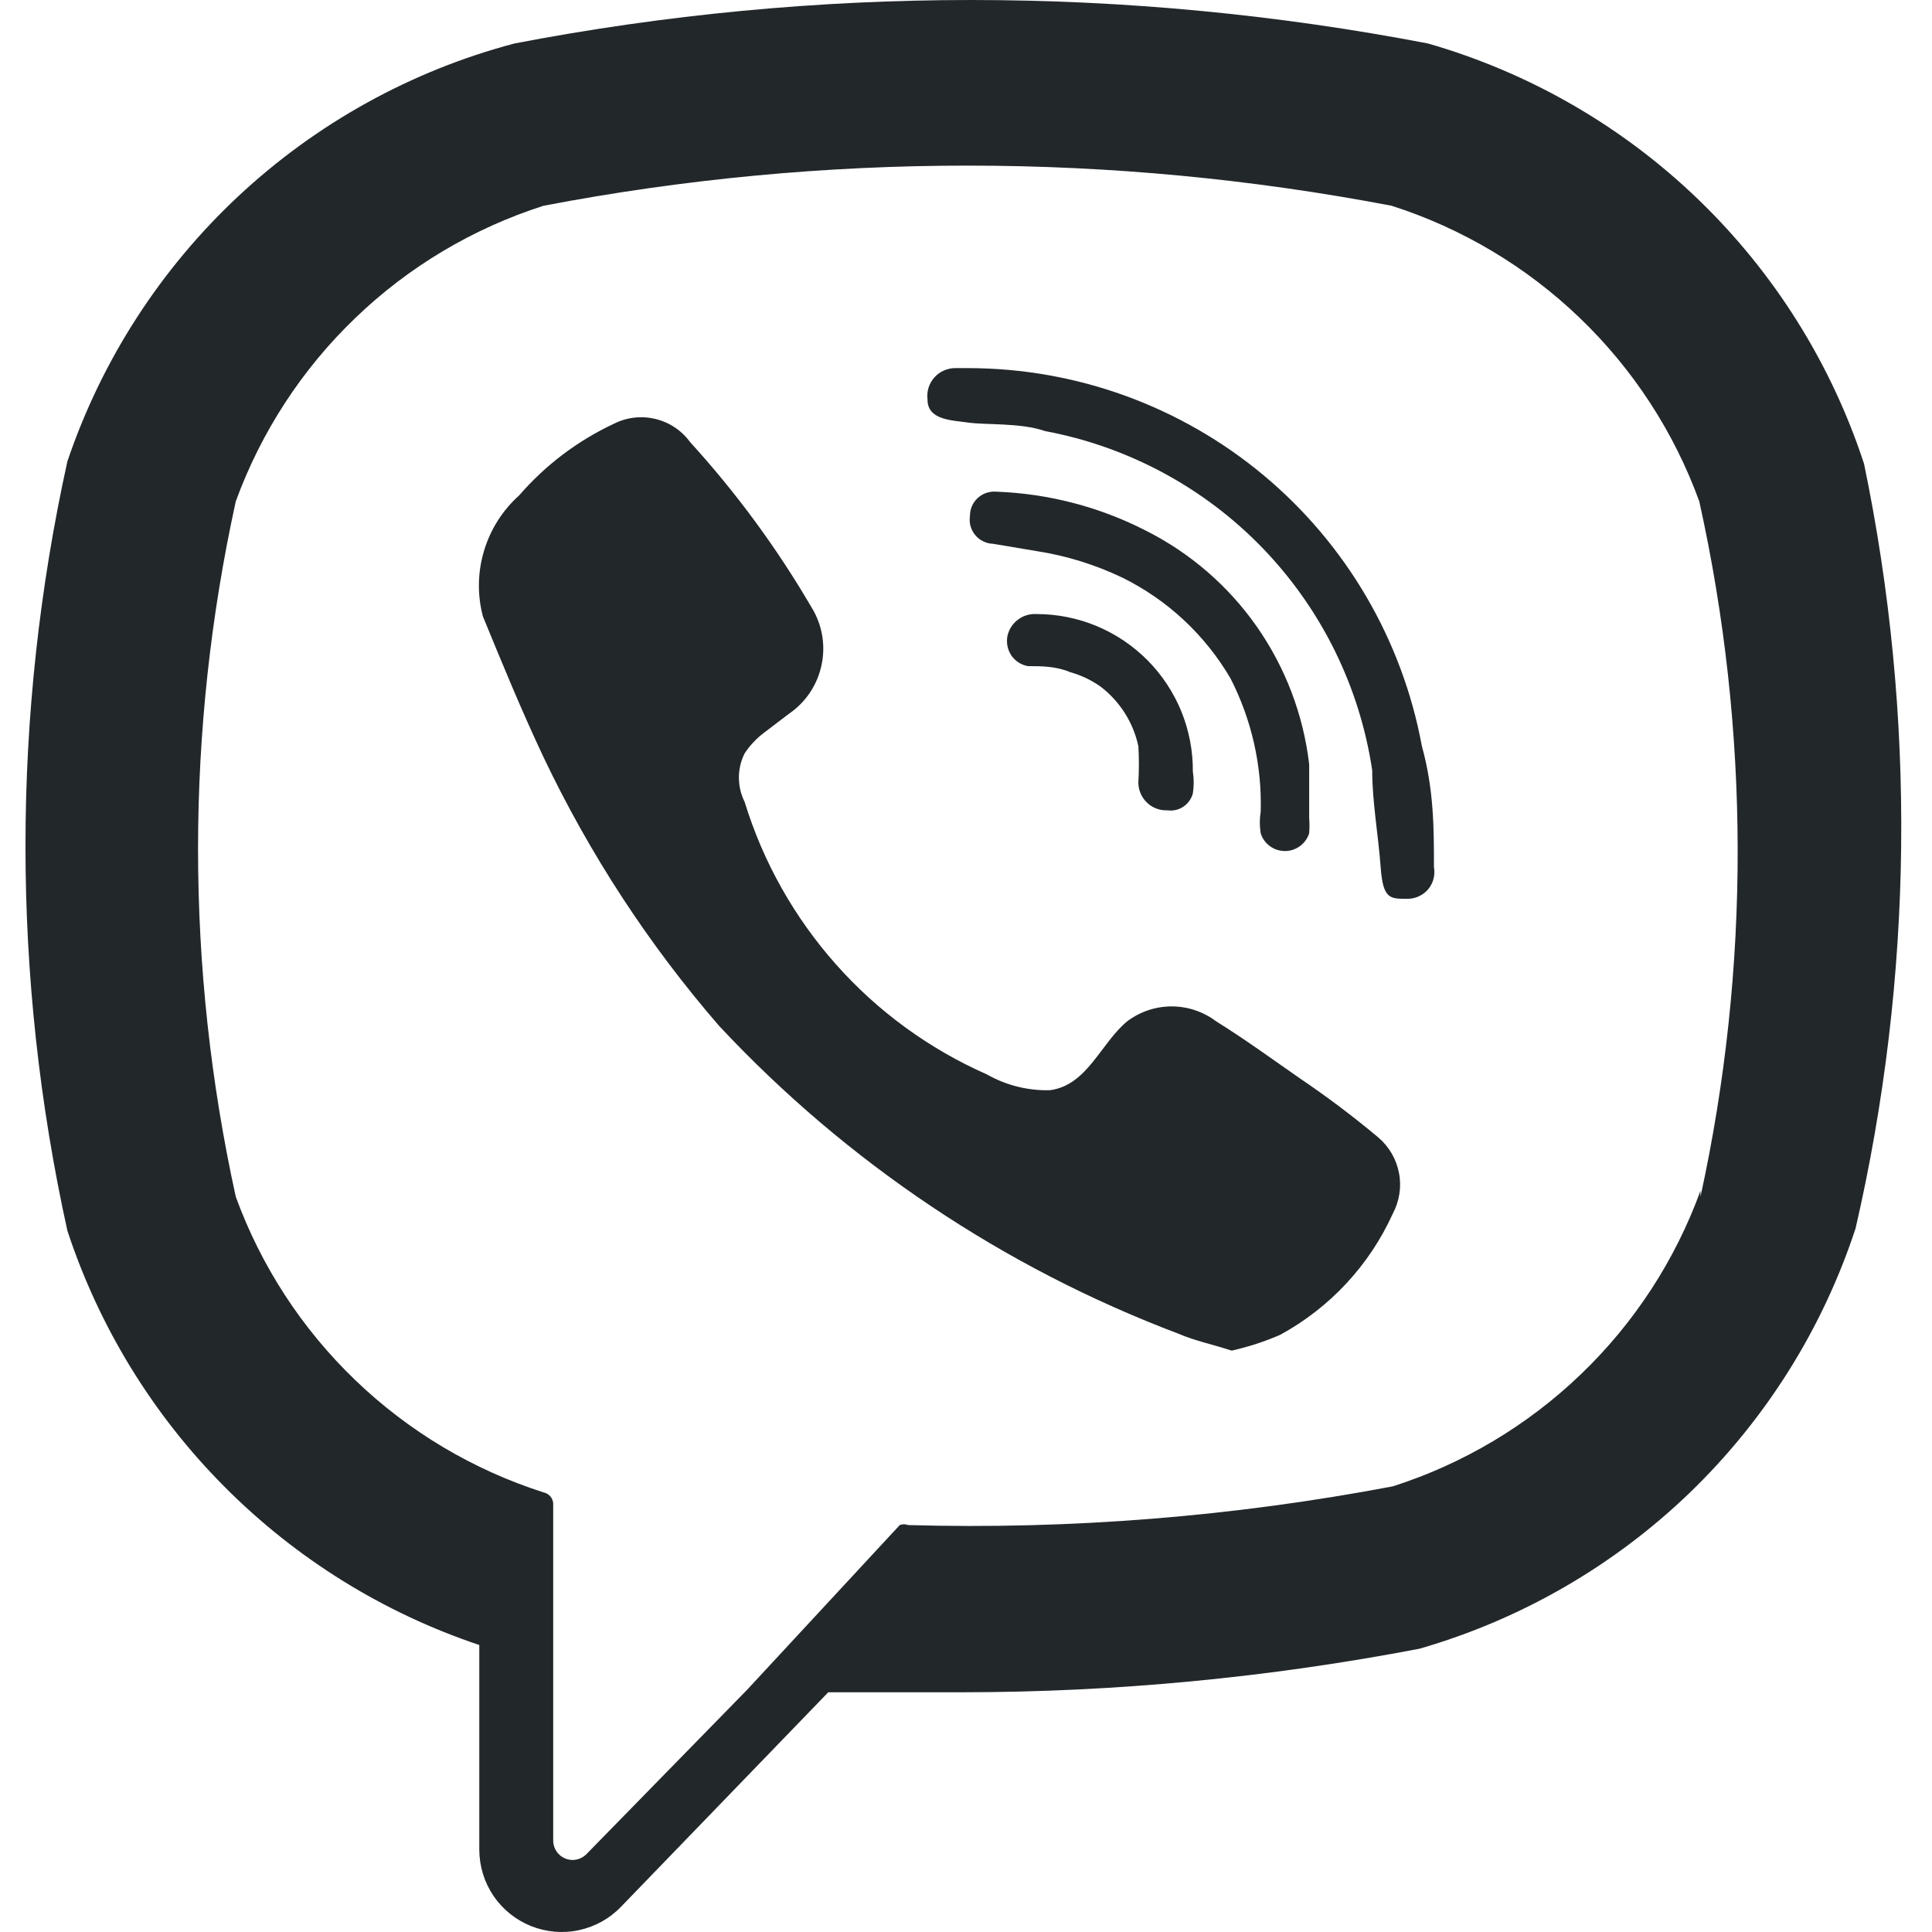
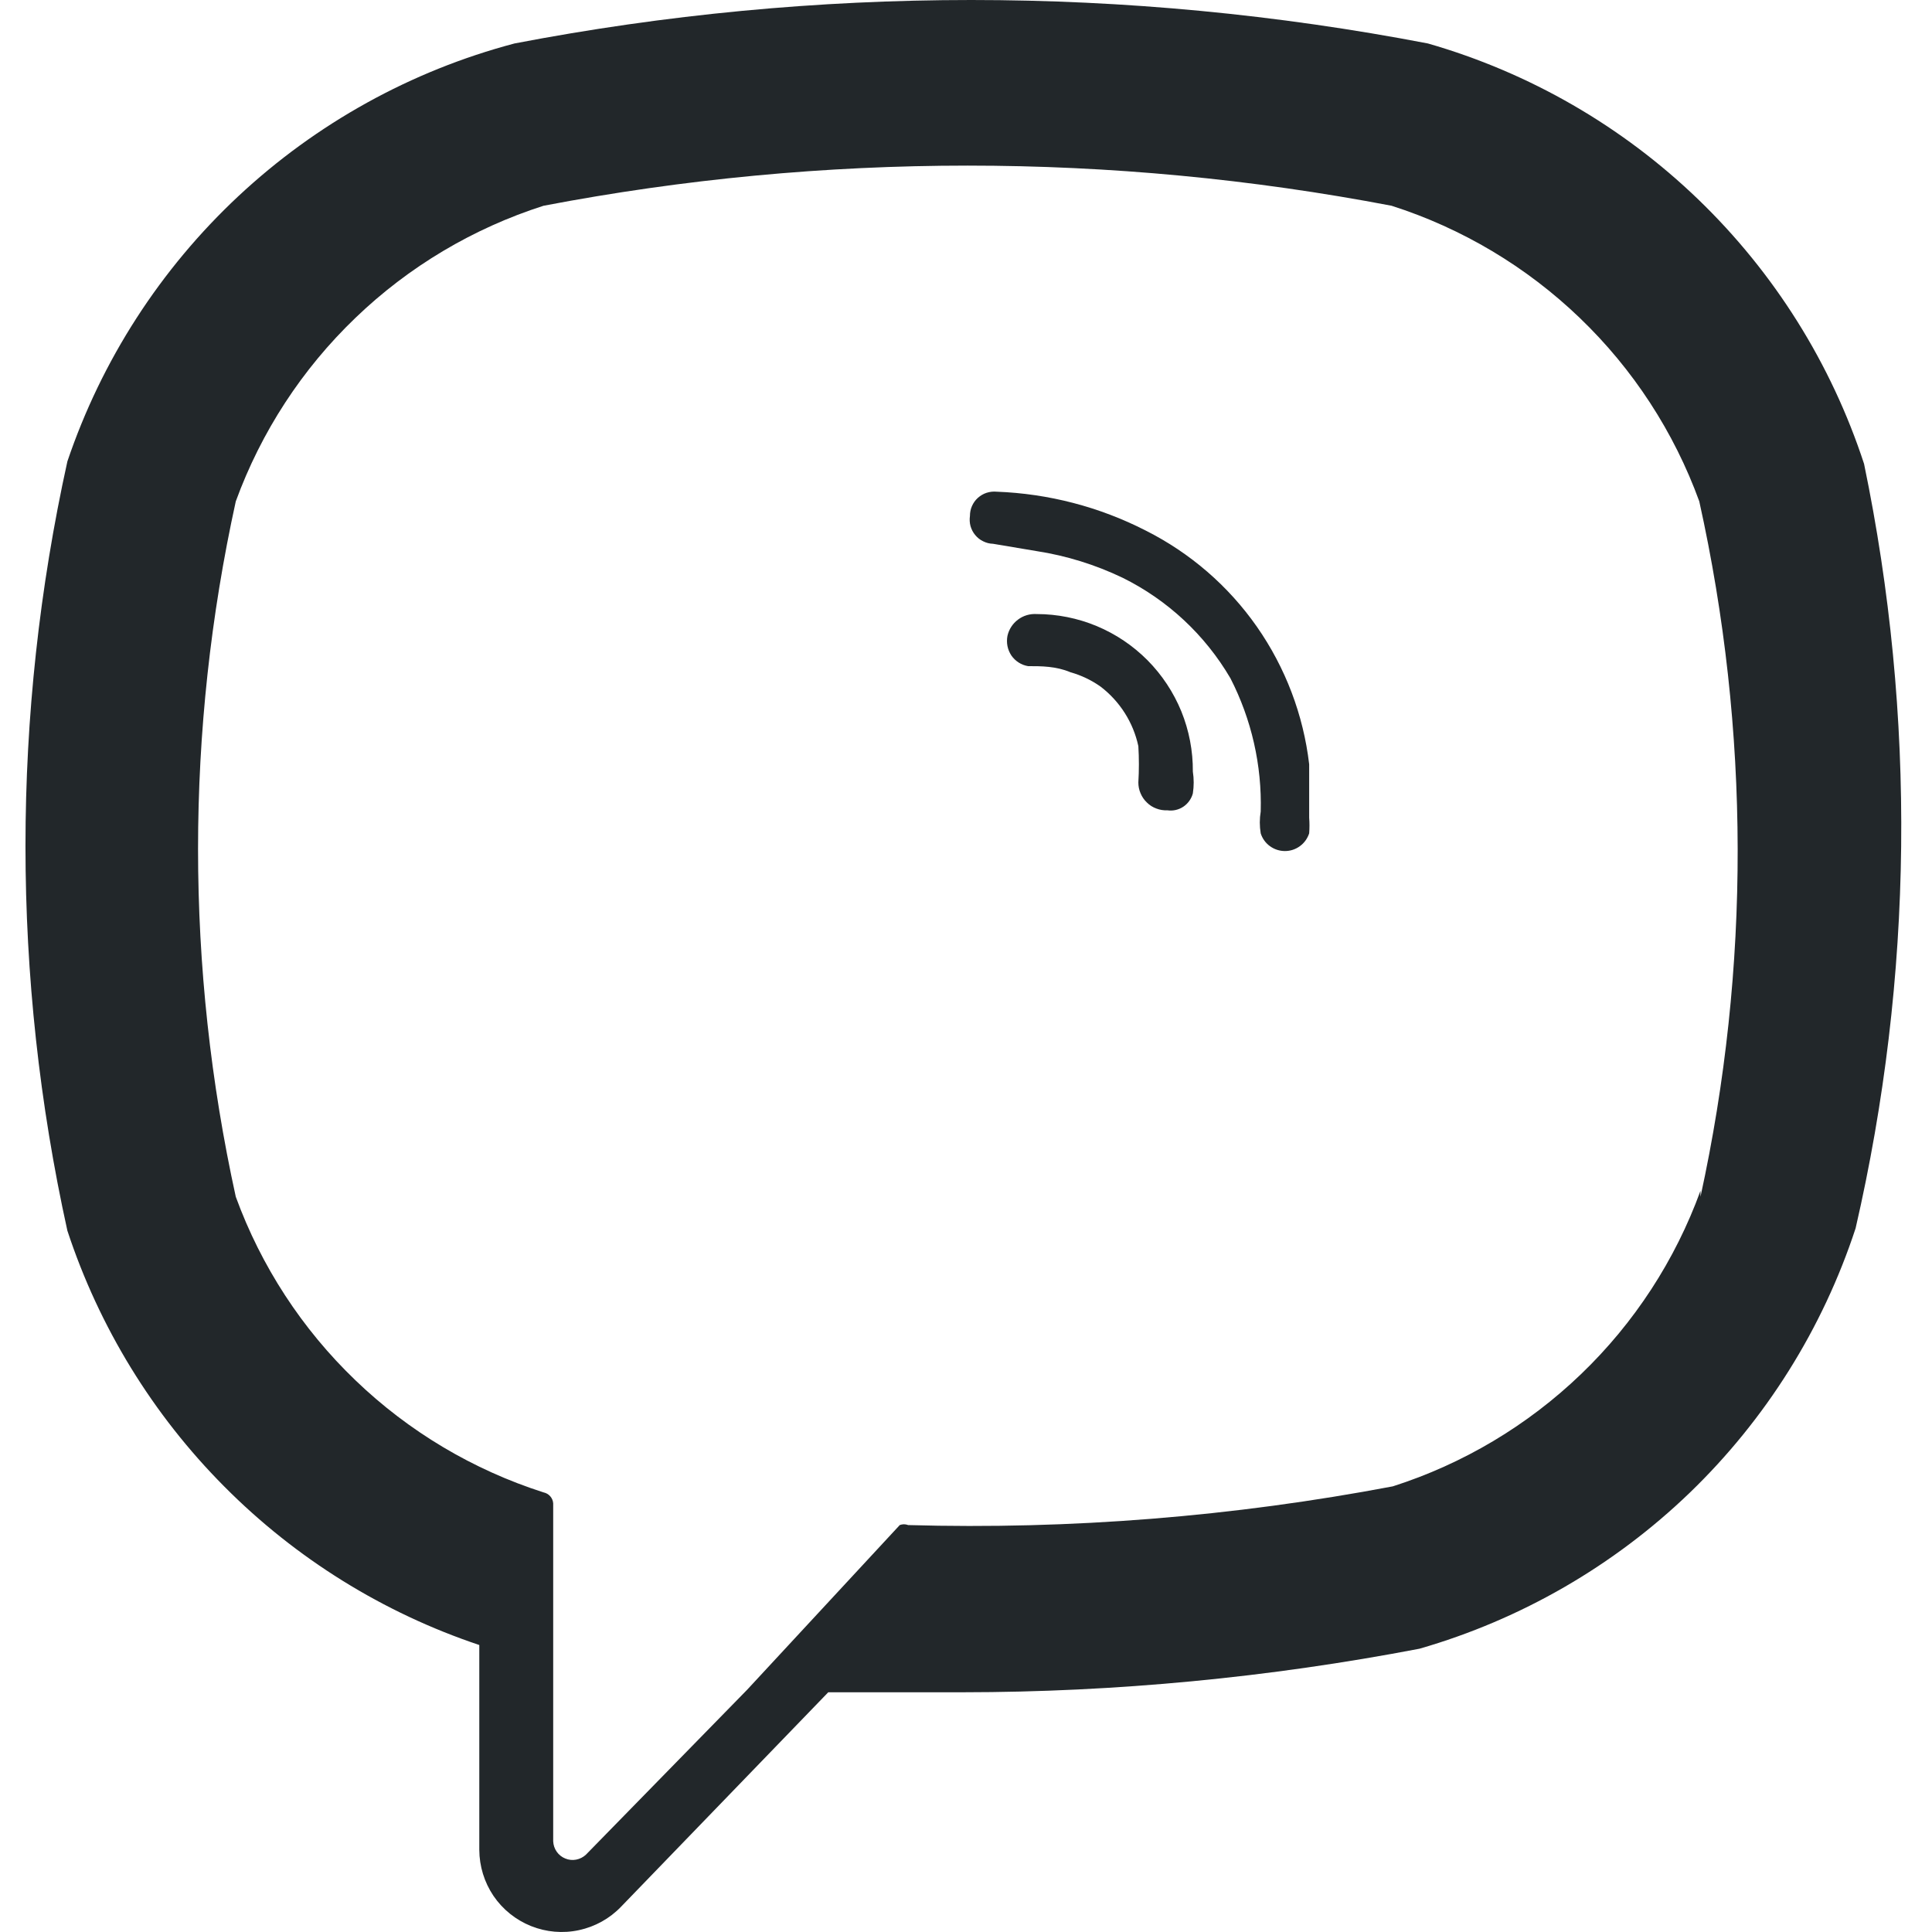
<svg xmlns="http://www.w3.org/2000/svg" width="24" height="24" viewBox="0 0 24 24" fill="none">
  <path d="M23.156 5.762C22.748 4.515 22.041 3.388 21.096 2.477C20.152 1.567 18.999 0.902 17.738 0.54C13.99 -0.18 10.139 -0.18 6.391 0.54C5.108 0.879 3.93 1.532 2.961 2.437C1.992 3.343 1.262 4.475 0.837 5.732C0.143 8.88 0.143 12.141 0.837 15.288C1.231 16.485 1.898 17.574 2.787 18.467C3.675 19.361 4.76 20.035 5.954 20.435V22.979C5.955 23.183 6.016 23.382 6.13 23.551C6.245 23.72 6.407 23.85 6.596 23.926C6.785 24.002 6.993 24.02 7.192 23.977C7.392 23.934 7.574 23.833 7.715 23.686L10.289 21.022H11.959C13.863 21.021 15.763 20.839 17.633 20.481C18.893 20.118 20.046 19.453 20.991 18.543C21.935 17.632 22.642 16.505 23.051 15.258C23.77 12.137 23.806 8.898 23.156 5.762ZM21.124 14.792C20.81 15.655 20.302 16.435 19.639 17.071C18.976 17.708 18.177 18.184 17.302 18.464C15.318 18.84 13.3 19.002 11.282 18.945C11.265 18.939 11.247 18.935 11.229 18.935C11.211 18.935 11.193 18.939 11.177 18.945L9.28 20.992L7.279 23.039C7.245 23.071 7.203 23.092 7.157 23.101C7.112 23.11 7.065 23.105 7.022 23.087C6.979 23.07 6.942 23.04 6.916 23.003C6.889 22.965 6.874 22.92 6.872 22.873V18.675C6.87 18.642 6.856 18.611 6.835 18.587C6.813 18.562 6.784 18.546 6.752 18.539C5.877 18.259 5.077 17.783 4.415 17.146C3.752 16.51 3.244 15.73 2.929 14.867C2.304 12.021 2.304 9.074 2.929 6.228C3.244 5.365 3.752 4.585 4.415 3.949C5.077 3.312 5.877 2.836 6.752 2.556C10.232 1.891 13.807 1.891 17.287 2.556C18.162 2.836 18.961 3.312 19.624 3.949C20.287 4.585 20.795 5.365 21.109 6.228C21.74 9.073 21.745 12.02 21.124 14.867V14.792Z" fill="#22272A" />
-   <path d="M17.121 14.129C16.808 13.867 16.481 13.621 16.142 13.392C15.796 13.151 15.465 12.91 15.104 12.685C14.945 12.566 14.753 12.502 14.555 12.502C14.357 12.502 14.164 12.566 14.005 12.685C13.674 12.956 13.509 13.482 13.042 13.543C12.768 13.55 12.498 13.482 12.26 13.347C11.544 13.031 10.905 12.566 10.386 11.981C9.867 11.397 9.479 10.708 9.25 9.961C9.203 9.867 9.179 9.764 9.179 9.66C9.179 9.555 9.203 9.452 9.25 9.359C9.315 9.26 9.396 9.174 9.49 9.103L9.807 8.862C10.014 8.719 10.157 8.501 10.207 8.254C10.258 8.007 10.211 7.751 10.077 7.538C9.649 6.805 9.144 6.119 8.572 5.491C8.467 5.347 8.314 5.245 8.14 5.204C7.966 5.162 7.783 5.184 7.624 5.265C7.175 5.475 6.775 5.778 6.45 6.153C6.244 6.338 6.092 6.576 6.013 6.842C5.933 7.107 5.928 7.39 5.999 7.658C6.24 8.245 6.481 8.832 6.751 9.404C7.325 10.611 8.059 11.735 8.934 12.745C10.517 14.439 12.469 15.747 14.637 16.567C14.848 16.658 15.074 16.703 15.3 16.778C15.506 16.732 15.708 16.666 15.902 16.582C16.519 16.246 17.011 15.718 17.301 15.078C17.384 14.923 17.412 14.744 17.379 14.572C17.346 14.399 17.255 14.243 17.121 14.129ZM12.034 4.573H11.868C11.819 4.572 11.77 4.583 11.725 4.603C11.679 4.623 11.639 4.652 11.606 4.69C11.573 4.727 11.549 4.77 11.534 4.818C11.52 4.865 11.516 4.915 11.522 4.964C11.522 5.22 11.823 5.22 12.034 5.25C12.245 5.28 12.681 5.25 12.982 5.355C14.014 5.548 14.96 6.057 15.688 6.812C16.416 7.568 16.891 8.531 17.046 9.569C17.046 9.961 17.121 10.367 17.151 10.773C17.181 11.18 17.271 11.165 17.497 11.165C17.545 11.163 17.592 11.152 17.634 11.13C17.677 11.109 17.715 11.079 17.745 11.042C17.775 11.005 17.797 10.961 17.808 10.915C17.82 10.869 17.822 10.82 17.813 10.773C17.813 10.292 17.813 9.81 17.663 9.268C17.42 7.952 16.724 6.761 15.697 5.904C14.668 5.046 13.373 4.575 12.034 4.573Z" fill="#22272A" />
  <path d="M15.661 10.081C15.646 10.171 15.646 10.262 15.661 10.352C15.681 10.416 15.721 10.472 15.775 10.511C15.83 10.551 15.895 10.572 15.962 10.572C16.029 10.572 16.094 10.551 16.148 10.511C16.202 10.472 16.242 10.416 16.263 10.352C16.268 10.287 16.268 10.222 16.263 10.157V9.675V9.494C16.191 8.88 15.968 8.293 15.614 7.786C15.259 7.278 14.784 6.868 14.231 6.59C13.656 6.296 13.025 6.132 12.38 6.108C12.338 6.104 12.296 6.109 12.255 6.122C12.215 6.135 12.179 6.157 12.147 6.185C12.116 6.213 12.091 6.248 12.074 6.287C12.057 6.325 12.049 6.367 12.049 6.409C12.043 6.451 12.045 6.494 12.056 6.535C12.068 6.576 12.087 6.614 12.114 6.646C12.141 6.679 12.175 6.706 12.213 6.724C12.251 6.743 12.292 6.754 12.335 6.755L12.877 6.846C13.247 6.903 13.607 7.015 13.945 7.177C14.504 7.453 14.97 7.888 15.285 8.426C15.547 8.937 15.677 9.507 15.661 10.081Z" fill="#22272A" />
  <path d="M14.818 9.856C14.832 9.766 14.832 9.674 14.818 9.585C14.82 9.328 14.771 9.074 14.675 8.837C14.578 8.6 14.435 8.384 14.255 8.202C14.074 8.02 13.86 7.876 13.623 7.777C13.387 7.679 13.133 7.628 12.877 7.628C12.794 7.623 12.712 7.647 12.646 7.697C12.58 7.746 12.533 7.818 12.515 7.899C12.507 7.941 12.507 7.984 12.515 8.025C12.523 8.067 12.54 8.106 12.563 8.142C12.587 8.177 12.618 8.207 12.654 8.23C12.69 8.253 12.729 8.268 12.771 8.275C12.937 8.275 13.117 8.275 13.298 8.351C13.433 8.389 13.56 8.45 13.674 8.531C13.912 8.714 14.078 8.975 14.141 9.269C14.15 9.419 14.15 9.57 14.141 9.72C14.141 9.767 14.15 9.813 14.169 9.856C14.187 9.899 14.214 9.938 14.248 9.97C14.281 10.003 14.321 10.028 14.365 10.044C14.409 10.061 14.455 10.068 14.502 10.066C14.571 10.076 14.642 10.06 14.7 10.021C14.758 9.982 14.8 9.923 14.818 9.856Z" fill="#22272A" />
</svg>